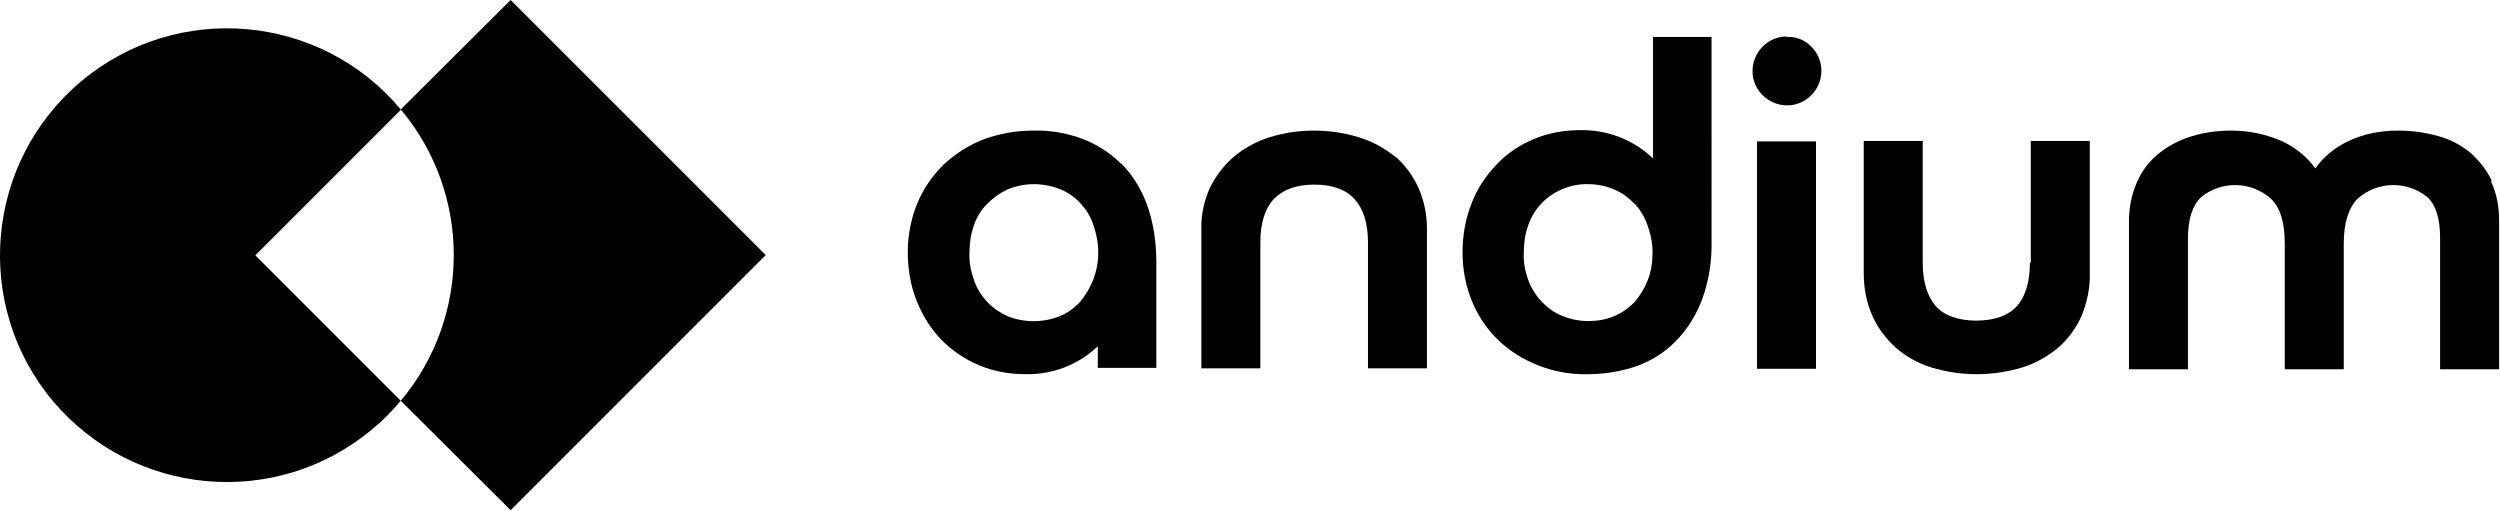
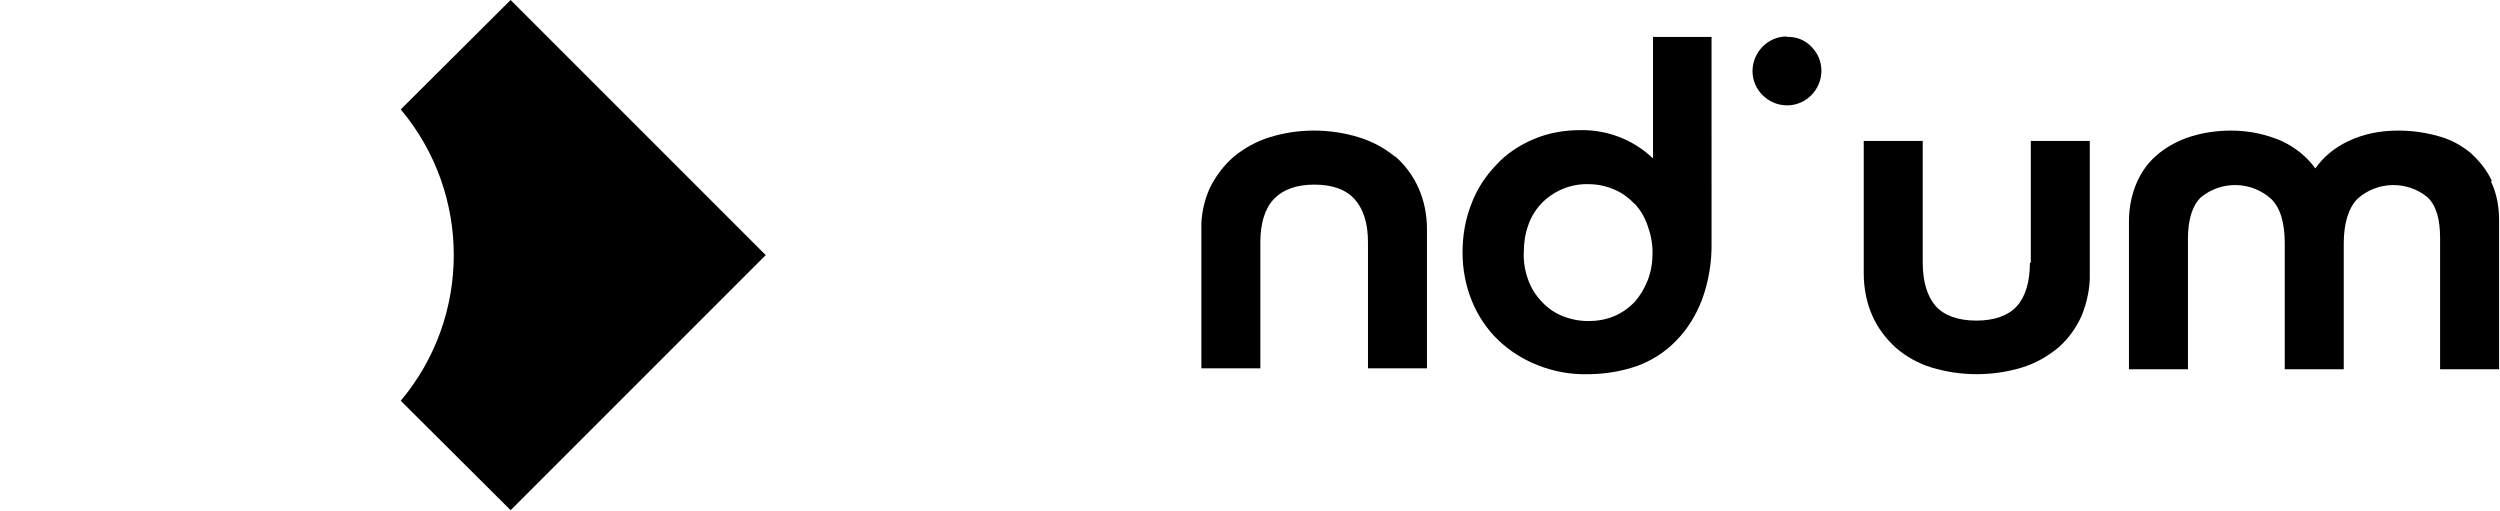
<svg xmlns="http://www.w3.org/2000/svg" id="Layer_2" data-name="Layer 2" viewBox="0 0 55.52 11.34">
  <g id="Layer_1-2" data-name="Layer 1">
    <g>
-       <path d="M8.9,2.43C7.12.3,3.94.02,1.81,1.8-.33,3.59-.61,6.77,1.17,8.9c1.79,2.13,4.96,2.42,7.1.63.23-.19.44-.4.63-.63l-3.23-3.23,3.23-3.23h0Z" />
      <path d="M17.01,5.67L11.34,0l-2.44,2.43c1.57,1.87,1.57,4.6,0,6.47l2.44,2.43,5.67-5.67h0Z" />
      <path d="M30.98,3.48c-.24-.2-.51-.34-.8-.43-.32-.1-.66-.15-1-.15-.34,0-.67.05-.99.15-.29.09-.56.24-.79.43-.22.19-.4.43-.53.69-.13.29-.2.61-.19.92v3.09h1.31v-2.8c0-.42.1-.75.3-.96.2-.21.5-.32.9-.32s.7.11.89.32c.2.22.3.54.3.96v2.8h1.31v-3.09c0-.32-.06-.63-.19-.92-.12-.27-.3-.51-.52-.7h0Z" />
      <path d="M36.3,4.52c.13.14.23.31.29.49.07.19.11.4.11.6,0,.21-.03.42-.11.62-.07.18-.17.34-.29.48-.13.13-.28.24-.45.31-.19.08-.38.11-.58.11-.2,0-.4-.04-.59-.12-.17-.07-.32-.18-.45-.32-.13-.14-.23-.3-.29-.47-.07-.19-.11-.4-.1-.61,0-.21.03-.42.1-.61.06-.18.16-.34.29-.48.27-.28.65-.44,1.04-.43.2,0,.4.04.58.12.17.07.32.18.45.32h0ZM36.7,3.51c-.43-.41-1.01-.63-1.6-.62-.36,0-.71.06-1.04.2-.31.13-.6.32-.83.57-.24.25-.43.54-.55.86-.14.35-.2.72-.2,1.09,0,.37.07.74.21,1.08.13.32.33.62.58.86.25.24.55.43.88.56.35.14.73.21,1.11.2.37,0,.74-.06,1.09-.18.33-.12.63-.31.87-.56.26-.26.45-.58.58-.92.15-.41.22-.85.21-1.29V.82h-1.3v2.7h0Z" />
-       <path d="M24.39,5.61c0,.21-.04.41-.11.6-.07.18-.17.34-.29.49-.13.14-.28.25-.45.32-.37.15-.8.15-1.17,0-.17-.08-.32-.18-.45-.32-.13-.14-.23-.3-.29-.48-.07-.2-.11-.4-.1-.61,0-.21.03-.41.1-.61.06-.18.16-.34.29-.47.13-.13.28-.24.45-.32.19-.08.39-.12.59-.12.2,0,.4.04.58.11.17.07.32.17.45.31.13.14.23.3.29.48.07.2.11.41.11.62h0ZM24.9,3.64c-.25-.25-.55-.44-.87-.56-.35-.13-.72-.19-1.09-.18-.38,0-.76.07-1.11.2-.33.13-.62.32-.88.56-.25.25-.45.54-.58.86-.14.34-.21.71-.21,1.08,0,.37.06.74.2,1.09.13.32.31.61.55.86.24.24.52.43.83.56.33.14.68.2,1.04.2.6.01,1.17-.21,1.6-.62v.48h1.3v-2.34c0-.44-.06-.88-.21-1.29-.13-.35-.32-.66-.58-.92h0Z" />
      <path d="M39.68.81c-.42,0-.76.35-.76.77,0,.42.35.76.77.76.42,0,.76-.35.76-.77,0-.2-.08-.39-.22-.53-.14-.15-.34-.23-.55-.22h0Z" />
-       <polygon points="39.02 3.14 40.33 3.14 40.33 8.19 39.02 8.19 39.02 3.14 39.02 3.14" />
      <path d="M45.08,5.84c0,.42-.1.75-.29.96-.19.21-.5.32-.9.32s-.71-.11-.9-.32c-.19-.22-.29-.54-.29-.97v-2.7h-1.31v2.94c0,.32.06.65.19.94.12.27.3.51.52.71.23.2.5.35.79.44.66.2,1.36.2,2.02,0,.29-.09.56-.24.8-.44.22-.19.4-.44.52-.71.12-.3.19-.62.18-.94v-2.94h-1.31v2.7h0Z" />
      <path d="M55.34,4.02c-.11-.24-.28-.45-.48-.63-.21-.17-.45-.3-.72-.37-.29-.08-.58-.12-.88-.12-.39,0-.77.07-1.12.24-.29.14-.54.34-.72.6-.19-.26-.44-.46-.73-.6-.36-.16-.75-.24-1.14-.24-.3,0-.6.04-.89.13-.26.08-.51.21-.72.38-.21.17-.37.38-.48.63-.12.27-.18.57-.18.87v3.29h1.31v-2.9c0-.43.1-.74.29-.92.45-.37,1.11-.36,1.55.03.21.2.31.53.31,1v2.79h1.31v-2.79c0-.46.11-.8.31-1,.44-.39,1.1-.4,1.55-.03.19.18.28.48.28.91v2.91h1.31v-3.3c0-.3-.05-.6-.18-.87h0Z" />
    </g>
  </g>
</svg>